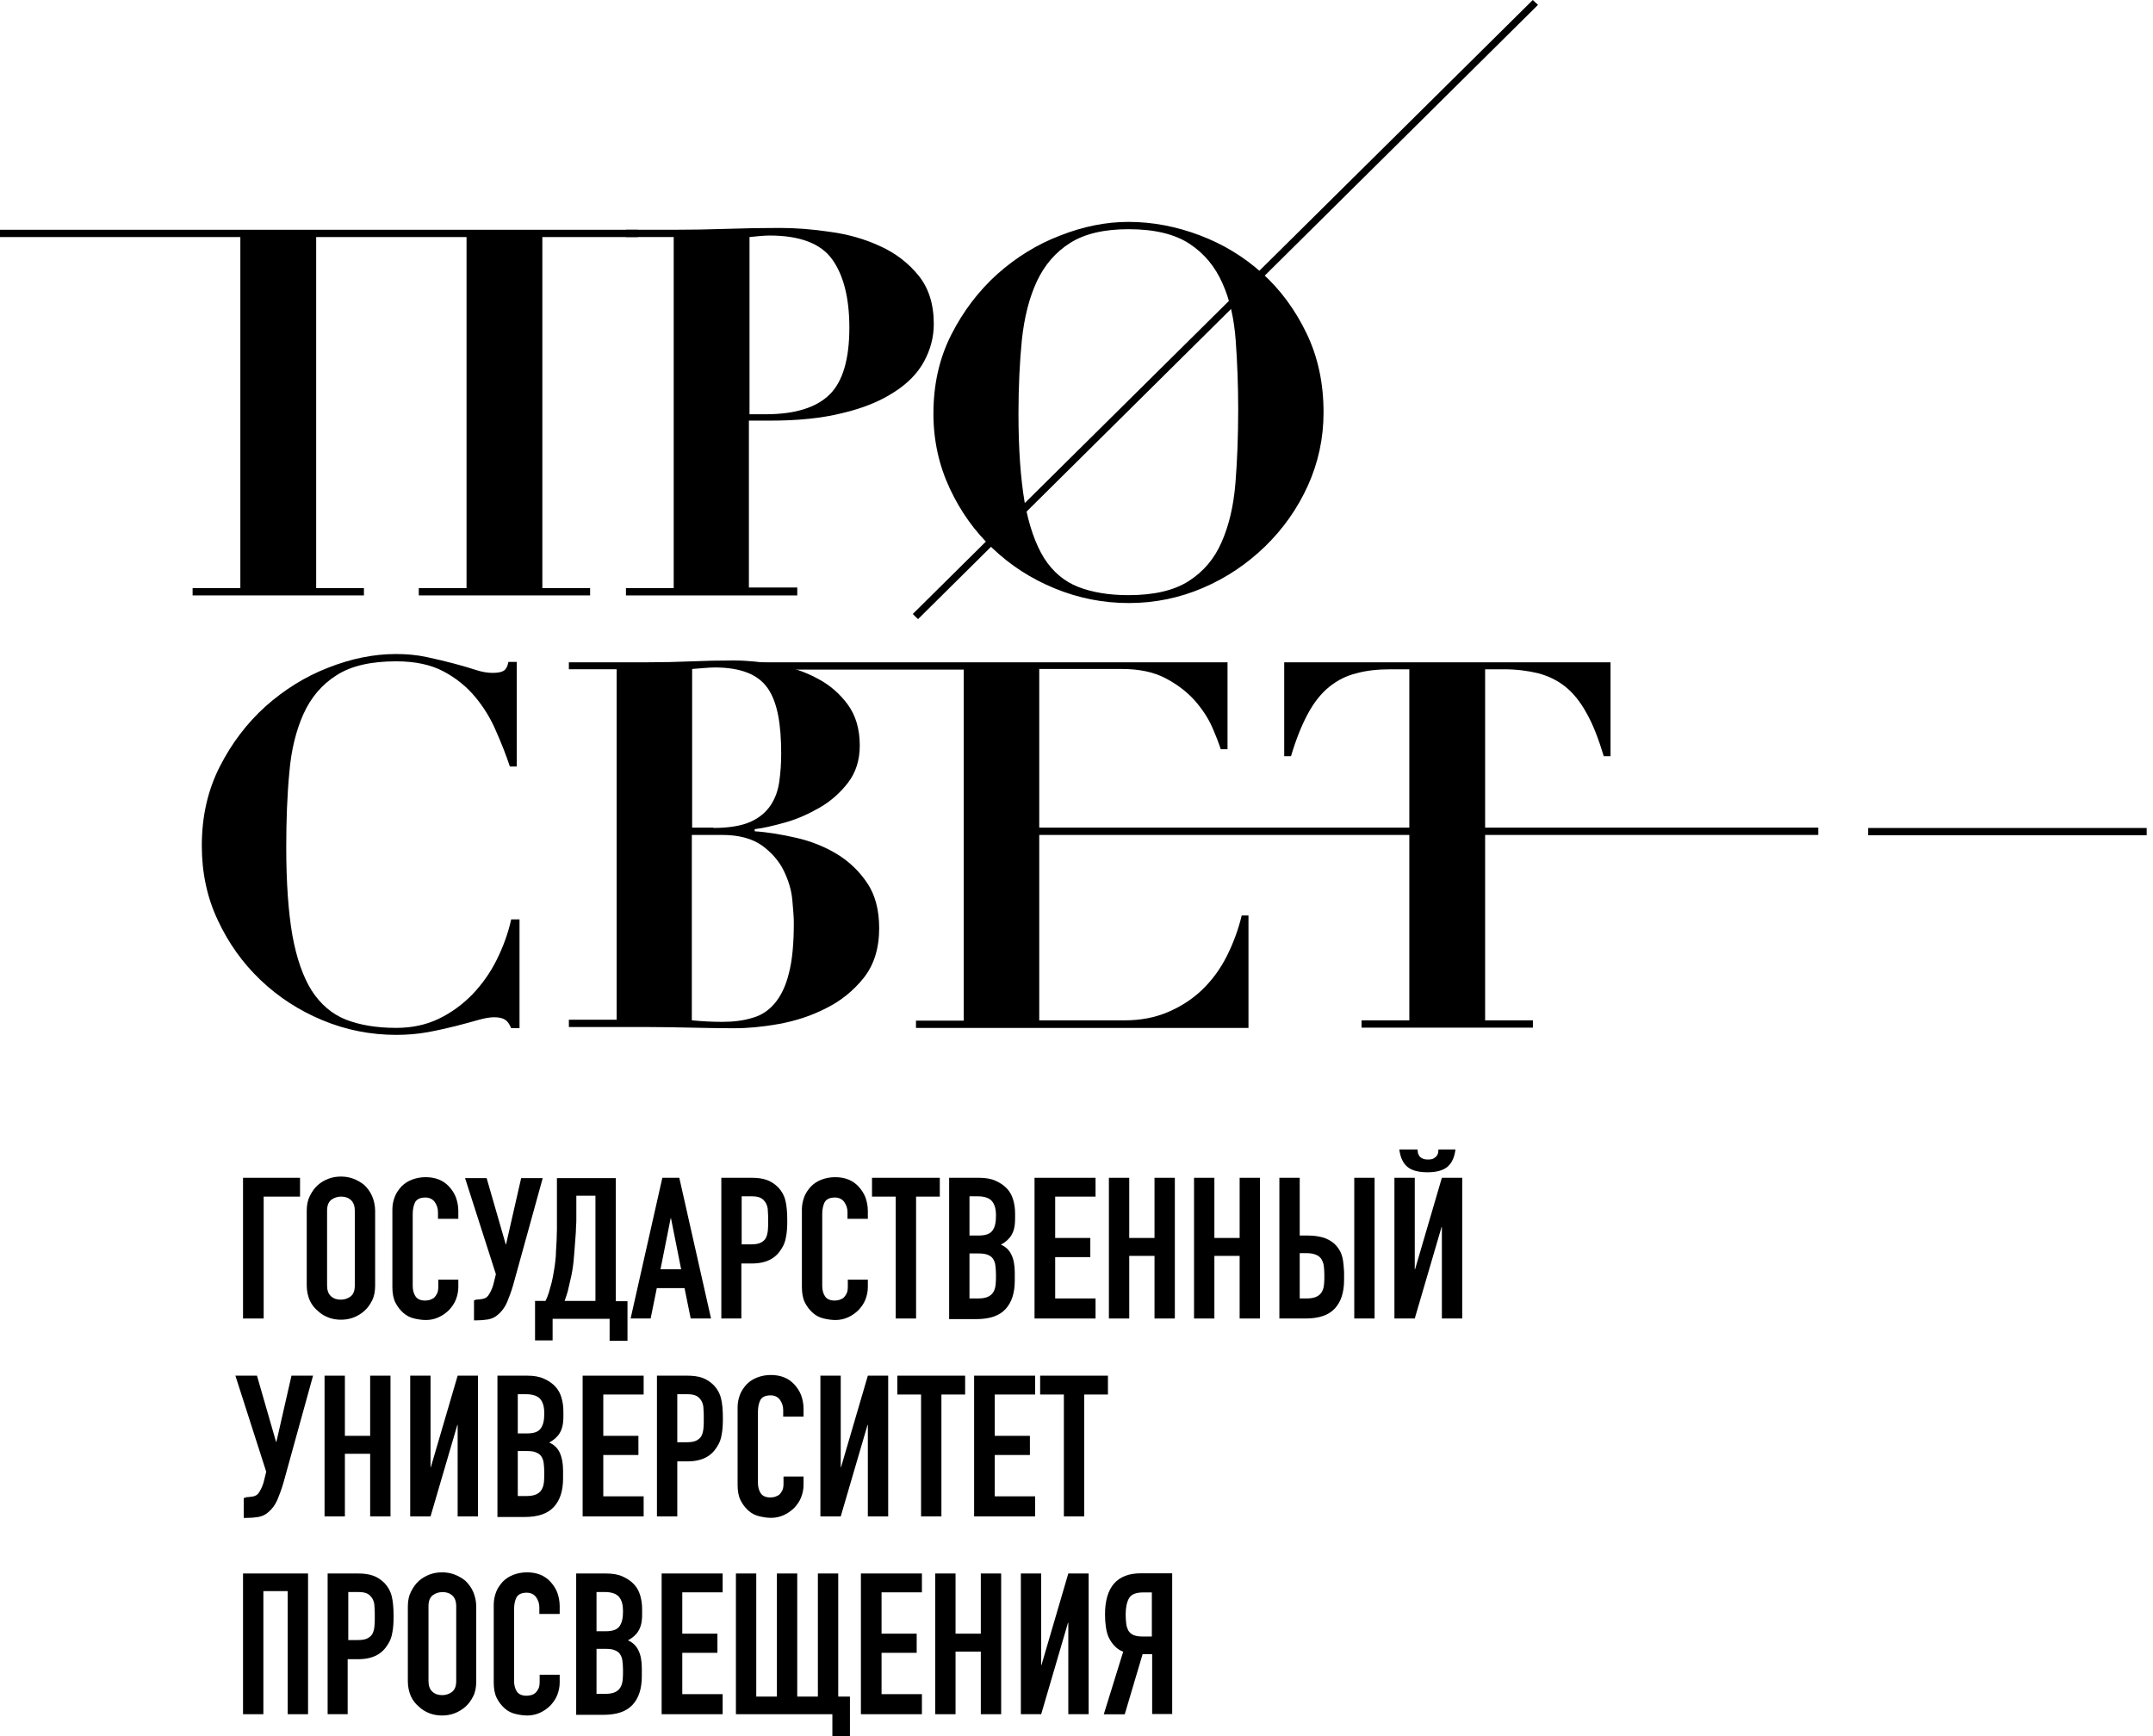
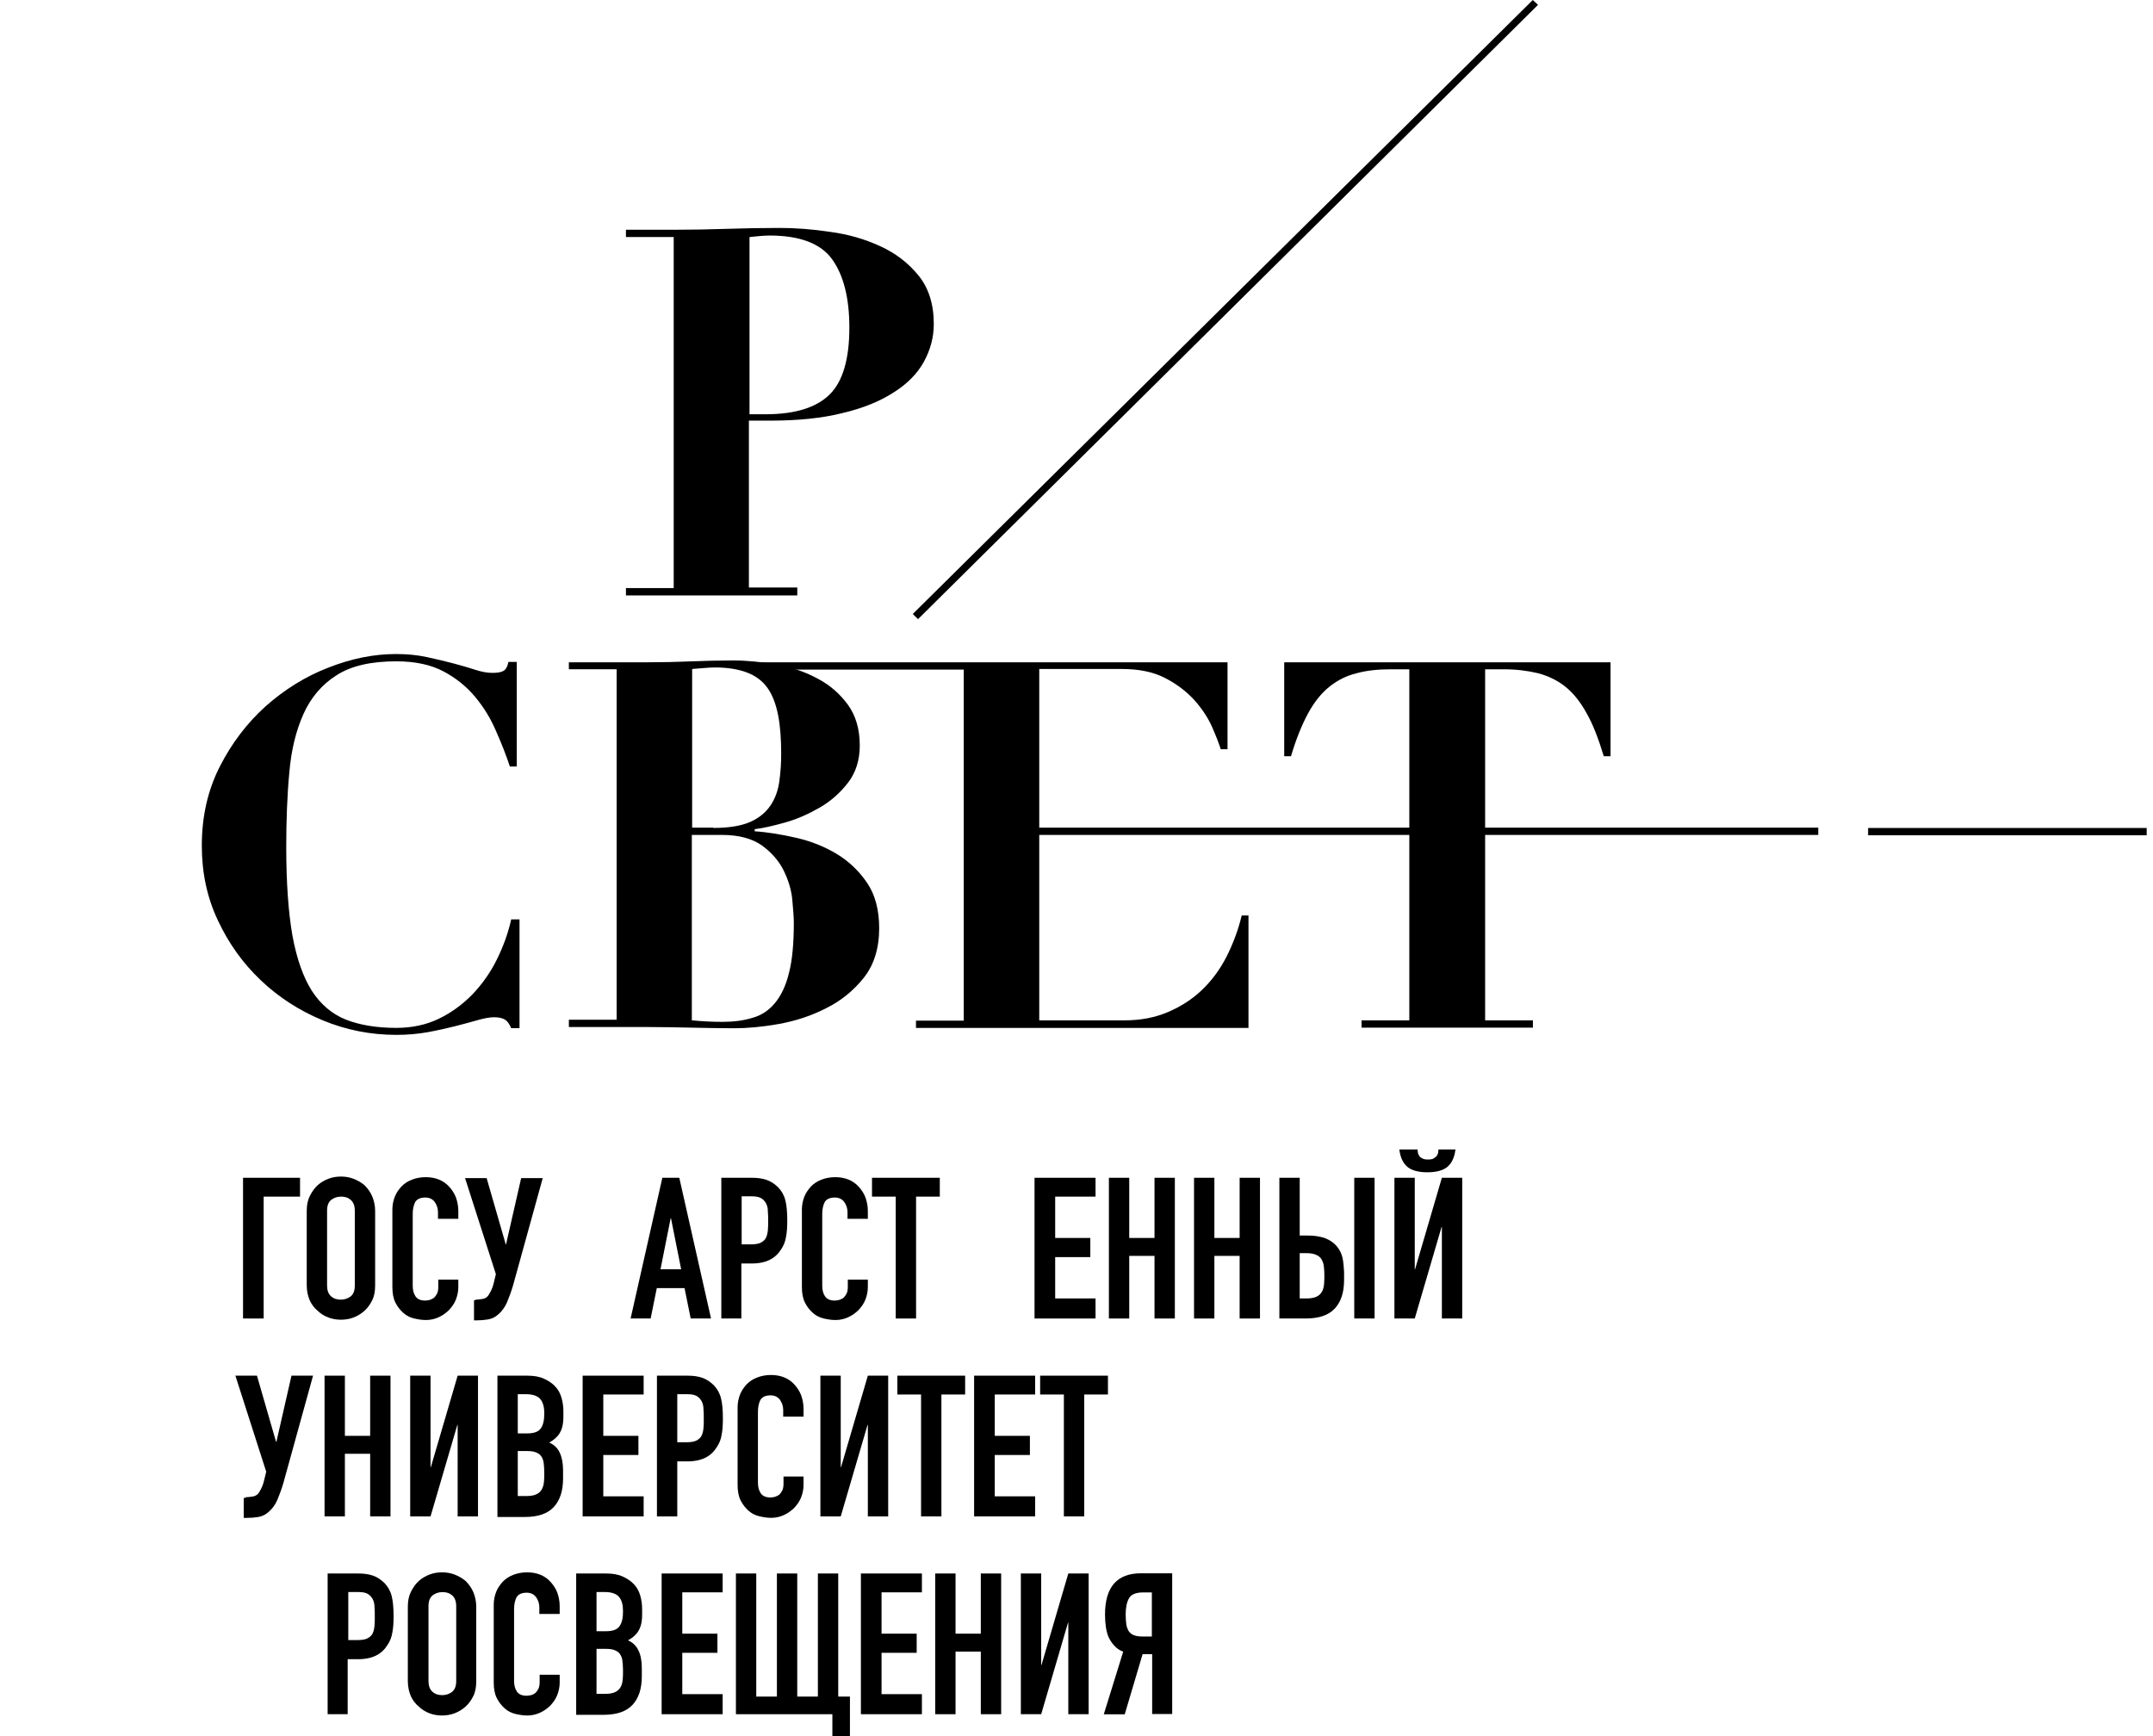
<svg xmlns="http://www.w3.org/2000/svg" width="248" height="200" viewBox="0 0 248 200" fill="none">
-   <path d="M73.476 26.469V27.309H62.472V67.751H67.974V68.591H48.239V67.751H53.74V27.309H36.418V67.751H41.92V68.591H22.185V67.751H27.686V27.309H0V26.469H73.476Z" fill="black" />
  <path d="M91.837 67.75V68.591H72.102V67.75H77.603V27.308H72.102V26.468H77.603C79.627 26.468 81.685 26.433 83.709 26.363C85.732 26.293 87.791 26.258 89.814 26.258C91.624 26.258 93.541 26.398 95.635 26.713C97.729 26.993 99.646 27.553 101.385 28.359C103.16 29.164 104.615 30.285 105.787 31.72C106.958 33.156 107.562 35.011 107.562 37.322C107.562 38.863 107.171 40.299 106.426 41.664C105.68 43.03 104.509 44.22 102.947 45.201C101.385 46.216 99.433 47.022 97.055 47.582C94.712 48.177 91.908 48.457 88.713 48.457H86.264V67.68H91.837V67.75ZM88.181 47.722C91.589 47.722 94.038 46.952 95.564 45.446C97.09 43.94 97.836 41.349 97.836 37.743C97.836 34.311 97.161 31.685 95.848 29.864C94.535 28.044 92.121 27.133 88.642 27.133C88.216 27.133 87.791 27.168 87.4 27.203C87.01 27.238 86.655 27.273 86.335 27.308V47.722H88.181Z" fill="black" />
-   <path d="M107.52 47.657C107.52 44.295 108.194 41.284 109.578 38.553C110.963 35.822 112.737 33.511 114.867 31.585C117.032 29.659 119.446 28.154 122.108 27.138C124.77 26.088 127.397 25.562 129.988 25.562C132.757 25.562 135.49 26.088 138.188 27.103C140.885 28.119 143.299 29.589 145.393 31.48C147.488 33.371 149.191 35.682 150.505 38.413C151.818 41.144 152.457 44.155 152.457 47.517C152.457 50.458 151.853 53.294 150.647 55.955C149.44 58.616 147.771 60.962 145.713 62.958C143.654 64.954 141.276 66.565 138.578 67.72C135.88 68.876 133.041 69.471 130.024 69.471C127.078 69.471 124.238 68.911 121.505 67.79C118.772 66.67 116.393 65.129 114.335 63.168C112.276 61.208 110.643 58.931 109.401 56.27C108.158 53.609 107.52 50.738 107.52 47.657ZM117.316 47.657C117.316 51.754 117.565 55.15 118.026 57.846C118.523 60.542 119.269 62.678 120.262 64.289C121.292 65.899 122.605 66.985 124.202 67.615C125.835 68.245 127.752 68.561 129.988 68.561C132.899 68.561 135.206 68.035 136.91 66.95C138.614 65.864 139.891 64.359 140.708 62.468C141.56 60.542 142.092 58.301 142.305 55.675C142.518 53.049 142.625 50.213 142.625 47.132C142.625 44.365 142.518 41.739 142.341 39.253C142.163 36.767 141.666 34.526 140.814 32.636C139.962 30.71 138.72 29.204 137.016 28.084C135.313 26.963 132.97 26.403 129.988 26.403C127.184 26.403 124.948 26.928 123.28 27.979C121.611 29.029 120.333 30.5 119.446 32.39C118.559 34.281 117.991 36.522 117.707 39.148C117.458 41.669 117.316 44.541 117.316 47.657Z" fill="black" />
  <path d="M58.742 88.334C58.316 87.039 57.783 85.673 57.144 84.237C56.541 82.802 55.724 81.471 54.731 80.281C53.737 79.09 52.53 78.11 51.075 77.34C49.619 76.569 47.809 76.184 45.644 76.184C42.733 76.184 40.426 76.709 38.758 77.795C37.089 78.845 35.812 80.351 34.96 82.242C34.108 84.132 33.54 86.408 33.327 88.999C33.078 91.626 32.972 94.497 32.972 97.613C32.972 101.71 33.22 105.106 33.682 107.767C34.179 110.464 34.924 112.564 35.918 114.14C36.947 115.716 38.261 116.836 39.858 117.466C41.491 118.097 43.408 118.412 45.644 118.412C47.454 118.412 49.087 118.062 50.542 117.361C51.998 116.661 53.275 115.716 54.411 114.56C55.511 113.405 56.47 112.074 57.215 110.569C57.961 109.063 58.529 107.522 58.884 105.912H59.842V118.447H58.884C58.671 117.957 58.458 117.642 58.174 117.466C57.89 117.291 57.464 117.186 56.931 117.186C56.434 117.186 55.831 117.291 55.086 117.501C54.34 117.712 53.453 117.957 52.494 118.202C51.501 118.447 50.436 118.692 49.3 118.902C48.129 119.112 46.922 119.217 45.644 119.217C42.698 119.217 39.858 118.657 37.16 117.536C34.463 116.416 32.084 114.875 30.026 112.915C27.967 110.954 26.334 108.678 25.092 106.017C23.849 103.391 23.246 100.519 23.246 97.438C23.246 94.077 23.921 91.065 25.305 88.334C26.689 85.603 28.464 83.292 30.594 81.366C32.759 79.441 35.173 77.935 37.799 76.919C40.461 75.869 43.053 75.344 45.608 75.344C46.851 75.344 48.022 75.449 49.158 75.694C50.294 75.939 51.323 76.184 52.246 76.429C53.169 76.674 54.021 76.919 54.766 77.165C55.511 77.41 56.151 77.515 56.718 77.515C57.286 77.515 57.712 77.445 57.961 77.305C58.245 77.165 58.458 76.814 58.564 76.254H59.523V88.299H58.742V88.334Z" fill="black" />
  <path d="M65.527 77.101V76.296H74.579C76.247 76.296 77.915 76.261 79.548 76.191C81.181 76.121 82.849 76.086 84.517 76.086C86.079 76.086 87.712 76.261 89.416 76.541C91.12 76.856 92.717 77.382 94.137 78.152C95.557 78.887 96.728 79.903 97.651 81.163C98.574 82.424 99.035 83.999 99.035 85.89C99.035 87.571 98.574 89.006 97.686 90.162C96.799 91.317 95.699 92.298 94.421 93.033C93.143 93.768 91.829 94.364 90.445 94.749C89.061 95.134 87.889 95.414 86.931 95.519V95.764C88.493 95.869 90.126 96.149 91.794 96.534C93.462 96.92 95.024 97.55 96.409 98.39C97.793 99.231 98.964 100.351 99.887 101.717C100.81 103.082 101.271 104.833 101.271 106.934C101.271 109.245 100.668 111.171 99.497 112.641C98.325 114.112 96.87 115.302 95.166 116.143C93.462 117.018 91.652 117.613 89.7 117.964C87.748 118.314 86.044 118.454 84.588 118.454C82.92 118.454 81.252 118.419 79.584 118.384C77.915 118.349 76.247 118.314 74.579 118.314H65.527V117.473H71.029V77.101H65.527ZM82.175 95.379C83.985 95.379 85.405 95.134 86.434 94.679C87.464 94.224 88.245 93.558 88.777 92.753C89.309 91.948 89.629 91.037 89.771 89.987C89.913 88.971 89.984 87.921 89.984 86.835C89.984 85.155 89.877 83.649 89.629 82.389C89.38 81.128 88.99 80.078 88.422 79.272C87.854 78.467 87.073 77.872 86.079 77.487C85.085 77.101 83.843 76.891 82.352 76.891C81.926 76.891 81.465 76.926 81.039 76.961C80.613 76.996 80.151 77.031 79.726 77.066V95.344H82.175V95.379ZM79.726 117.543C80.79 117.648 81.962 117.718 83.204 117.718C84.482 117.718 85.618 117.578 86.647 117.263C87.677 116.983 88.528 116.423 89.238 115.583C89.948 114.742 90.516 113.587 90.871 112.116C91.262 110.645 91.439 108.685 91.439 106.304C91.439 105.673 91.368 104.798 91.262 103.643C91.155 102.487 90.8 101.367 90.268 100.281C89.735 99.196 88.883 98.215 87.783 97.41C86.647 96.605 85.121 96.184 83.169 96.184H79.69V117.543H79.726Z" fill="black" />
  <path d="M141.29 110.191C140.545 111.662 139.586 112.957 138.45 114.043C137.314 115.128 136.001 115.969 134.51 116.599C133.02 117.229 131.387 117.544 129.541 117.544H119.709V96.185H209.441V95.345H119.709V77.067H129.257C131.209 77.067 132.878 77.417 134.226 78.118C135.575 78.818 136.711 79.693 137.598 80.674C138.486 81.689 139.16 82.705 139.622 83.755C140.083 84.805 140.403 85.646 140.616 86.311H141.396V76.297H85.207V77.137H111.012V117.579H105.51V118.42H143.81V105.464H143.029C142.639 107.11 142.035 108.72 141.29 110.191Z" fill="black" />
  <path d="M247.272 95.383H215.184V96.223H247.272V95.383Z" fill="black" />
  <path d="M105.141 70.73L105.744 71.325L177.161 0.56L176.558 0L105.141 70.73Z" fill="black" />
  <path d="M160.207 77.102C158.716 77.102 157.403 77.242 156.267 77.557C155.096 77.838 154.067 78.363 153.144 79.098C152.221 79.833 151.404 80.849 150.694 82.144C149.985 83.44 149.31 85.086 148.707 87.116H147.926V76.297H185.516V87.116H184.735C184.131 85.121 183.492 83.44 182.747 82.144C182.037 80.849 181.221 79.833 180.298 79.098C179.375 78.363 178.345 77.873 177.174 77.557C176.003 77.277 174.689 77.102 173.234 77.102H171.069V117.544H176.571V118.385H156.835V117.544H162.337V77.102H160.207Z" fill="black" />
  <path d="M27.994 151.891V135.68H34.561V137.851H30.372V151.891H27.994Z" fill="black" />
  <path d="M35.332 139.496C35.332 138.83 35.438 138.27 35.687 137.78C35.935 137.29 36.219 136.87 36.61 136.519C36.965 136.204 37.391 135.959 37.852 135.784C38.314 135.609 38.811 135.539 39.272 135.539C39.733 135.539 40.23 135.609 40.692 135.784C41.153 135.959 41.579 136.204 41.97 136.519C42.325 136.87 42.644 137.29 42.857 137.78C43.07 138.27 43.212 138.865 43.212 139.496V148.074C43.212 148.775 43.105 149.335 42.857 149.825C42.609 150.315 42.325 150.7 41.97 151.016C41.579 151.366 41.153 151.611 40.692 151.786C40.23 151.961 39.733 152.031 39.272 152.031C38.811 152.031 38.314 151.961 37.852 151.786C37.391 151.611 36.965 151.366 36.61 151.016C36.219 150.7 35.9 150.28 35.687 149.825C35.474 149.335 35.332 148.74 35.332 148.074V139.496ZM37.675 148.074C37.675 148.635 37.817 149.055 38.136 149.335C38.456 149.615 38.811 149.72 39.272 149.72C39.698 149.72 40.088 149.58 40.408 149.335C40.727 149.055 40.869 148.67 40.869 148.074V139.496C40.869 138.935 40.727 138.515 40.408 138.235C40.088 137.955 39.733 137.85 39.272 137.85C38.846 137.85 38.456 137.99 38.136 138.235C37.817 138.515 37.675 138.9 37.675 139.496V148.074Z" fill="black" />
  <path d="M52.793 147.269V148.285C52.793 148.775 52.687 149.265 52.509 149.72C52.332 150.176 52.048 150.561 51.728 150.911C51.373 151.261 50.983 151.541 50.522 151.751C50.06 151.961 49.563 152.066 49.066 152.066C48.605 152.066 48.179 151.996 47.718 151.891C47.256 151.786 46.83 151.576 46.475 151.261C46.12 150.946 45.801 150.561 45.552 150.07C45.304 149.58 45.197 148.985 45.197 148.25V139.321C45.197 138.796 45.304 138.306 45.481 137.85C45.659 137.395 45.943 137.01 46.262 136.66C46.617 136.31 47.008 136.065 47.469 135.889C47.93 135.714 48.463 135.609 49.031 135.609C50.131 135.609 51.054 135.96 51.728 136.695C52.048 137.045 52.332 137.465 52.509 137.92C52.687 138.411 52.793 138.936 52.793 139.496V140.406H50.451V139.636C50.451 139.181 50.309 138.796 50.06 138.446C49.812 138.13 49.457 137.955 48.995 137.955C48.427 137.955 48.037 138.13 47.824 138.481C47.647 138.831 47.54 139.286 47.54 139.846V148.145C47.54 148.6 47.647 149.02 47.859 149.335C48.072 149.65 48.427 149.825 48.995 149.825C49.137 149.825 49.315 149.79 49.492 149.755C49.67 149.685 49.847 149.615 49.989 149.51C50.131 149.37 50.238 149.23 50.344 149.02C50.451 148.81 50.486 148.53 50.486 148.215V147.409H52.793V147.269Z" fill="black" />
  <path d="M54.742 149.725C54.955 149.725 55.203 149.69 55.487 149.655C55.771 149.62 55.984 149.515 56.126 149.374C56.268 149.234 56.374 149.059 56.516 148.779C56.658 148.499 56.8 148.149 56.907 147.659L57.12 146.783L53.57 135.719H56.055L58.256 143.352H58.291L60.031 135.719H62.515L59.108 148.044C58.895 148.779 58.646 149.445 58.398 150.04C58.149 150.6 57.794 151.09 57.368 151.44C57.013 151.755 56.623 151.931 56.197 152.001C55.771 152.071 55.345 152.106 54.848 152.106H54.6V149.795H54.742V149.725Z" fill="black" />
-   <path d="M63.654 151.896V154.417H61.631V149.865H62.838C62.98 149.585 63.122 149.234 63.228 148.884C63.335 148.499 63.441 148.114 63.548 147.729C63.654 147.309 63.725 146.888 63.796 146.468C63.867 146.048 63.938 145.628 63.974 145.208C64.009 144.893 64.045 144.542 64.045 144.122C64.08 143.737 64.08 143.317 64.115 142.897C64.115 142.477 64.151 142.056 64.151 141.636C64.151 141.216 64.151 140.831 64.151 140.446V135.719H70.931V149.9H72.279V154.452H70.221V151.931H63.654V151.896ZM66.387 137.75V140.411C66.387 140.621 66.387 140.936 66.352 141.321C66.352 141.706 66.316 142.161 66.281 142.617C66.245 143.072 66.21 143.562 66.174 144.052C66.139 144.542 66.103 144.963 66.068 145.313C66.032 145.628 65.997 145.943 65.926 146.363C65.855 146.748 65.784 147.134 65.677 147.554C65.571 147.974 65.5 148.359 65.393 148.779C65.287 149.164 65.145 149.55 65.038 149.865H68.588V137.75H66.387Z" fill="black" />
  <path d="M72.639 151.891L76.295 135.68H78.247L81.903 151.891H79.56L78.85 148.39H75.656L74.946 151.891H72.639ZM78.46 146.219L77.289 140.337H77.253L76.082 146.219H78.46Z" fill="black" />
  <path d="M83.088 151.891V135.68H86.602C87.241 135.68 87.809 135.75 88.306 135.925C88.803 136.1 89.229 136.38 89.655 136.8C90.045 137.22 90.329 137.711 90.471 138.306C90.613 138.866 90.684 139.636 90.684 140.617C90.684 141.352 90.648 141.947 90.542 142.473C90.471 142.963 90.293 143.453 90.01 143.873C89.69 144.398 89.264 144.819 88.732 145.099C88.199 145.379 87.489 145.554 86.602 145.554H85.395V151.891H83.088ZM85.431 137.851V143.348H86.567C87.028 143.348 87.418 143.278 87.667 143.138C87.915 142.998 88.128 142.823 88.235 142.578C88.341 142.367 88.412 142.087 88.448 141.737C88.483 141.422 88.483 141.037 88.483 140.617C88.483 140.232 88.483 139.881 88.448 139.531C88.448 139.181 88.377 138.901 88.235 138.621C88.093 138.376 87.915 138.166 87.667 138.026C87.418 137.886 87.063 137.816 86.602 137.816H85.431V137.851Z" fill="black" />
  <path d="M99.965 147.269V148.285C99.965 148.775 99.859 149.265 99.681 149.72C99.504 150.176 99.22 150.561 98.9 150.911C98.545 151.261 98.155 151.541 97.694 151.751C97.232 151.961 96.735 152.066 96.238 152.066C95.777 152.066 95.351 151.996 94.889 151.891C94.428 151.786 94.002 151.576 93.647 151.261C93.292 150.946 92.973 150.561 92.724 150.07C92.476 149.58 92.369 148.985 92.369 148.25V139.321C92.369 138.796 92.476 138.306 92.653 137.85C92.831 137.395 93.115 137.01 93.434 136.66C93.789 136.31 94.179 136.065 94.641 135.889C95.102 135.714 95.635 135.609 96.203 135.609C97.303 135.609 98.226 135.96 98.9 136.695C99.22 137.045 99.504 137.465 99.681 137.92C99.859 138.411 99.965 138.936 99.965 139.496V140.406H97.623V139.636C97.623 139.181 97.481 138.796 97.232 138.446C96.984 138.13 96.629 137.955 96.167 137.955C95.599 137.955 95.209 138.13 94.996 138.481C94.818 138.831 94.712 139.286 94.712 139.846V148.145C94.712 148.6 94.818 149.02 95.031 149.335C95.244 149.65 95.599 149.825 96.167 149.825C96.309 149.825 96.487 149.79 96.664 149.755C96.842 149.685 97.019 149.615 97.161 149.51C97.303 149.37 97.409 149.23 97.516 149.02C97.623 148.81 97.658 148.53 97.658 148.215V147.409H99.965V147.269Z" fill="black" />
  <path d="M103.178 151.891V137.851H100.445V135.68H108.254V137.851H105.521V151.891H103.178Z" fill="black" />
-   <path d="M109.33 151.891V135.68H112.773C113.519 135.68 114.157 135.785 114.69 136.03C115.222 136.275 115.648 136.555 116.003 136.94C116.358 137.325 116.571 137.746 116.713 138.236C116.855 138.726 116.926 139.251 116.926 139.776V140.372C116.926 140.827 116.891 141.177 116.82 141.492C116.749 141.807 116.642 142.052 116.5 142.297C116.252 142.718 115.826 143.103 115.293 143.383C115.861 143.628 116.252 144.013 116.5 144.538C116.749 145.029 116.891 145.729 116.891 146.604V147.515C116.891 148.95 116.536 150.036 115.826 150.806C115.116 151.576 114.015 151.962 112.454 151.962H109.33V151.891ZM111.673 137.851V142.332H112.738C113.519 142.332 114.051 142.157 114.335 141.737C114.619 141.352 114.725 140.792 114.725 140.022C114.725 139.286 114.583 138.761 114.264 138.376C113.98 138.026 113.412 137.816 112.631 137.816H111.673V137.851ZM111.673 144.398V149.581H112.702C113.164 149.581 113.554 149.511 113.838 149.37C114.122 149.23 114.299 149.055 114.441 148.81C114.583 148.565 114.654 148.285 114.69 147.935C114.725 147.62 114.725 147.235 114.725 146.849C114.725 146.429 114.69 146.079 114.654 145.764C114.619 145.449 114.512 145.204 114.37 144.994C114.228 144.784 114.015 144.643 113.732 144.538C113.448 144.433 113.128 144.398 112.702 144.398H111.673Z" fill="black" />
  <path d="M119.166 151.891V135.68H126.194V137.851H121.544V142.613H125.591V144.819H121.544V149.581H126.194V151.891H119.166Z" fill="black" />
  <path d="M127.732 151.891V135.68H130.075V142.613H132.986V135.68H135.328V151.891H132.986V144.678H130.075V151.891H127.732Z" fill="black" />
  <path d="M137.539 151.891V135.68H139.882V142.613H142.792V135.68H145.135V151.891H142.792V144.678H139.882V151.891H137.539Z" fill="black" />
  <path d="M147.369 135.68H149.712V142.332H150.599C151.416 142.332 152.09 142.438 152.658 142.648C153.19 142.858 153.652 143.173 153.971 143.558C154.326 143.978 154.539 144.433 154.646 144.924C154.752 145.414 154.788 145.939 154.823 146.534V147.445C154.823 148.88 154.468 149.966 153.758 150.736C153.048 151.506 151.948 151.891 150.386 151.891H147.369V135.68ZM149.712 144.398V149.581H150.528C150.99 149.581 151.38 149.51 151.664 149.37C151.948 149.23 152.126 149.055 152.268 148.81C152.41 148.565 152.48 148.285 152.516 147.935C152.551 147.62 152.551 147.235 152.551 146.849C152.551 146.429 152.516 146.079 152.48 145.799C152.445 145.519 152.339 145.274 152.197 145.029C152.055 144.819 151.842 144.643 151.558 144.538C151.309 144.433 150.954 144.363 150.528 144.363H149.712V144.398ZM155.995 151.891V135.68H158.337V151.891H155.995Z" fill="black" />
  <path d="M166.087 151.89V141.351H166.052L162.964 151.89H160.621V135.678H162.964V146.218H162.999L166.087 135.678H168.43V151.89H166.087ZM163.283 132.422C163.283 132.527 163.319 132.632 163.319 132.737C163.319 132.877 163.39 132.982 163.461 133.122C163.532 133.262 163.674 133.367 163.816 133.437C163.993 133.542 164.206 133.577 164.49 133.577C164.774 133.577 165.023 133.542 165.165 133.437C165.342 133.332 165.448 133.227 165.519 133.122C165.59 132.982 165.661 132.877 165.661 132.737C165.661 132.597 165.697 132.492 165.697 132.422H167.649C167.543 133.332 167.223 133.998 166.726 134.418C166.229 134.838 165.448 135.048 164.419 135.048C163.39 135.048 162.609 134.838 162.112 134.418C161.615 133.998 161.296 133.332 161.189 132.422H163.283Z" fill="black" />
  <path d="M28.287 172.482C28.5 172.482 28.748 172.447 29.032 172.412C29.316 172.377 29.529 172.272 29.671 172.132C29.813 171.992 29.919 171.817 30.061 171.537C30.203 171.257 30.345 170.907 30.452 170.417L30.665 169.541L27.115 158.477H29.6L31.801 166.11H31.836L33.575 158.477H36.06L32.653 170.802C32.44 171.537 32.191 172.202 31.943 172.798C31.694 173.358 31.339 173.848 30.913 174.198C30.558 174.513 30.168 174.688 29.742 174.758C29.316 174.828 28.89 174.863 28.393 174.863H28.074V172.552H28.287V172.482Z" fill="black" />
  <path d="M37.385 174.688V158.477H39.727V165.409H42.638V158.477H44.981V174.688H42.638V167.475H39.727V174.688H37.385Z" fill="black" />
  <path d="M52.716 174.688V164.149H52.681L49.593 174.688H47.25V158.477H49.593V169.016H49.628L52.716 158.477H55.059V174.688H52.716Z" fill="black" />
  <path d="M57.299 174.688V158.477H60.742C61.487 158.477 62.126 158.582 62.659 158.827C63.191 159.072 63.617 159.352 63.972 159.737C64.327 160.122 64.54 160.542 64.682 161.033C64.824 161.523 64.895 162.048 64.895 162.573V163.169C64.895 163.624 64.859 163.974 64.788 164.289C64.717 164.604 64.611 164.849 64.469 165.094C64.221 165.515 63.794 165.9 63.262 166.18C63.83 166.425 64.221 166.81 64.469 167.335C64.717 167.861 64.859 168.526 64.859 169.401V170.312C64.859 171.747 64.504 172.833 63.794 173.603C63.085 174.373 61.984 174.758 60.422 174.758H57.299V174.688ZM59.642 160.647V165.129H60.706C61.487 165.129 62.02 164.954 62.304 164.534C62.588 164.114 62.694 163.589 62.694 162.818C62.694 162.083 62.552 161.558 62.233 161.173C61.949 160.823 61.381 160.612 60.6 160.612H59.642V160.647ZM59.642 167.16V172.342H60.671C61.132 172.342 61.523 172.272 61.807 172.132C62.091 171.992 62.268 171.817 62.41 171.572C62.552 171.327 62.623 171.047 62.659 170.697C62.694 170.382 62.694 169.996 62.694 169.611C62.694 169.191 62.659 168.841 62.623 168.526C62.588 168.211 62.481 167.966 62.339 167.755C62.197 167.545 61.984 167.405 61.7 167.3C61.452 167.195 61.097 167.16 60.671 167.16H59.642Z" fill="black" />
  <path d="M67.113 174.688V158.477H74.141V160.647H69.492V165.409H73.538V167.615H69.492V172.377H74.141V174.688H67.113Z" fill="black" />
  <path d="M75.672 174.688V158.477H79.186C79.825 158.477 80.393 158.547 80.89 158.722C81.387 158.897 81.813 159.177 82.239 159.597C82.629 160.017 82.913 160.507 83.055 161.103C83.197 161.663 83.268 162.433 83.268 163.414C83.268 164.149 83.232 164.744 83.126 165.269C83.055 165.76 82.877 166.25 82.594 166.67C82.274 167.195 81.848 167.615 81.316 167.896C80.783 168.176 80.073 168.351 79.186 168.351H78.015V174.688H75.672ZM78.015 160.647V166.145H79.15C79.612 166.145 80.002 166.075 80.251 165.935C80.499 165.795 80.712 165.62 80.819 165.374C80.925 165.164 80.996 164.884 81.032 164.534C81.067 164.219 81.067 163.834 81.067 163.414C81.067 163.028 81.067 162.678 81.032 162.328C81.032 161.978 80.961 161.698 80.819 161.418C80.677 161.173 80.499 160.963 80.251 160.823C80.002 160.682 79.647 160.612 79.186 160.612H78.015V160.647Z" fill="black" />
  <path d="M92.559 170.058V171.074C92.559 171.564 92.453 172.054 92.275 172.509C92.097 172.965 91.814 173.35 91.494 173.7C91.139 174.05 90.749 174.33 90.287 174.54C89.826 174.75 89.329 174.855 88.832 174.855C88.371 174.855 87.945 174.785 87.483 174.68C87.022 174.575 86.596 174.365 86.241 174.05C85.886 173.735 85.566 173.35 85.318 172.86C85.069 172.369 84.963 171.774 84.963 171.039V162.11C84.963 161.585 85.069 161.095 85.247 160.639C85.424 160.184 85.708 159.799 86.028 159.449C86.383 159.099 86.773 158.854 87.235 158.679C87.696 158.503 88.228 158.398 88.796 158.398C89.897 158.398 90.82 158.749 91.494 159.484C91.814 159.834 92.097 160.254 92.275 160.709C92.453 161.2 92.559 161.725 92.559 162.285V163.195H90.216V162.425C90.216 161.97 90.074 161.585 89.826 161.235C89.577 160.919 89.222 160.744 88.761 160.744C88.193 160.744 87.802 160.92 87.59 161.27C87.412 161.62 87.306 162.075 87.306 162.635V170.829C87.306 171.284 87.412 171.704 87.625 172.019C87.838 172.334 88.193 172.509 88.761 172.509C88.903 172.509 89.08 172.474 89.258 172.439C89.435 172.369 89.613 172.299 89.755 172.194C89.897 172.054 90.003 171.914 90.11 171.704C90.216 171.494 90.252 171.214 90.252 170.899V170.093H92.559V170.058Z" fill="black" />
  <path d="M99.966 174.688V164.149H99.931L96.843 174.688H94.5V158.477H96.843V169.016H96.878L99.966 158.477H102.309V174.688H99.966Z" fill="black" />
  <path d="M106.096 174.688V160.647H103.363V158.477H111.172V160.647H108.439V174.688H106.096Z" fill="black" />
  <path d="M112.207 174.688V158.477H119.235V160.647H114.585V165.409H118.632V167.615H114.585V172.377H119.235V174.688H112.207Z" fill="black" />
  <path d="M122.546 174.688V160.647H119.812V158.477H127.622V160.647H124.888V174.688H122.546Z" fill="black" />
-   <path d="M27.994 197.477V181.266H35.484V197.477H33.141V183.296H30.337V197.477H27.994Z" fill="black" />
  <path d="M37.74 197.477V181.266H41.254C41.893 181.266 42.461 181.336 42.958 181.511C43.455 181.686 43.881 181.966 44.307 182.386C44.697 182.806 44.981 183.296 45.123 183.892C45.265 184.452 45.336 185.222 45.336 186.203C45.336 186.938 45.301 187.533 45.194 188.058C45.123 188.549 44.946 189.039 44.662 189.459C44.342 189.984 43.916 190.404 43.384 190.685C42.852 190.965 42.142 191.14 41.254 191.14H40.047V197.477H37.74ZM40.118 183.437V188.934H41.254C41.716 188.934 42.106 188.864 42.355 188.724C42.603 188.584 42.816 188.409 42.923 188.164C43.029 187.953 43.1 187.673 43.136 187.323C43.171 187.008 43.171 186.623 43.171 186.203C43.171 185.818 43.171 185.467 43.136 185.117C43.136 184.767 43.065 184.487 42.923 184.207C42.781 183.962 42.603 183.752 42.355 183.612C42.106 183.472 41.751 183.402 41.29 183.402H40.118V183.437Z" fill="black" />
  <path d="M46.978 185.089C46.978 184.424 47.085 183.864 47.334 183.374C47.582 182.884 47.866 182.463 48.256 182.113C48.611 181.798 49.037 181.553 49.499 181.378C49.96 181.203 50.457 181.133 50.919 181.133C51.38 181.133 51.877 181.203 52.338 181.378C52.8 181.553 53.226 181.798 53.616 182.113C53.971 182.463 54.291 182.884 54.504 183.374C54.717 183.864 54.858 184.459 54.858 185.089V193.668C54.858 194.368 54.752 194.929 54.504 195.419C54.255 195.909 53.971 196.294 53.616 196.609C53.226 196.959 52.8 197.205 52.338 197.38C51.877 197.555 51.38 197.625 50.919 197.625C50.457 197.625 49.96 197.555 49.499 197.38C49.037 197.205 48.611 196.959 48.256 196.609C47.866 196.294 47.546 195.874 47.334 195.419C47.12 194.929 46.978 194.333 46.978 193.668V185.089ZM49.357 193.633C49.357 194.193 49.499 194.613 49.818 194.894C50.138 195.174 50.493 195.279 50.954 195.279C51.38 195.279 51.77 195.139 52.09 194.894C52.409 194.613 52.551 194.228 52.551 193.633V185.054C52.551 184.494 52.409 184.074 52.09 183.794C51.77 183.514 51.416 183.409 50.954 183.409C50.528 183.409 50.138 183.549 49.818 183.794C49.499 184.074 49.357 184.459 49.357 185.054V193.633Z" fill="black" />
  <path d="M64.469 192.828V193.843C64.469 194.333 64.363 194.824 64.185 195.279C64.008 195.734 63.724 196.119 63.404 196.469C63.049 196.819 62.659 197.1 62.197 197.31C61.736 197.52 61.239 197.625 60.742 197.625C60.281 197.625 59.855 197.555 59.393 197.45C58.932 197.345 58.506 197.135 58.151 196.819C57.796 196.504 57.477 196.119 57.228 195.629C56.98 195.139 56.873 194.543 56.873 193.808V184.844C56.873 184.319 56.98 183.829 57.157 183.374C57.334 182.919 57.618 182.533 57.938 182.183C58.293 181.833 58.683 181.588 59.145 181.413C59.606 181.238 60.139 181.133 60.707 181.133C61.807 181.133 62.73 181.483 63.404 182.218C63.724 182.568 64.008 182.989 64.185 183.444C64.363 183.934 64.469 184.459 64.469 185.019V185.93H62.126V185.16C62.126 184.704 61.984 184.319 61.736 183.969C61.487 183.654 61.133 183.479 60.671 183.479C60.103 183.479 59.713 183.654 59.5 184.004C59.322 184.354 59.216 184.809 59.216 185.37V193.668C59.216 194.123 59.322 194.543 59.535 194.859C59.748 195.174 60.103 195.349 60.671 195.349C60.813 195.349 60.99 195.314 61.168 195.279C61.346 195.244 61.523 195.139 61.665 195.034C61.807 194.894 61.913 194.754 62.02 194.543C62.126 194.333 62.162 194.053 62.162 193.738V192.933H64.469V192.828Z" fill="black" />
  <path d="M66.369 197.477V181.266H69.812C70.558 181.266 71.197 181.371 71.729 181.616C72.261 181.861 72.687 182.141 73.042 182.526C73.397 182.911 73.61 183.331 73.752 183.822C73.894 184.312 73.965 184.837 73.965 185.362V185.958C73.965 186.413 73.93 186.763 73.859 187.078C73.788 187.393 73.681 187.638 73.539 187.883C73.291 188.304 72.865 188.689 72.332 188.969C72.9 189.214 73.291 189.599 73.539 190.124C73.788 190.615 73.93 191.315 73.93 192.19V193.101C73.93 194.536 73.575 195.622 72.865 196.392C72.155 197.162 71.055 197.547 69.493 197.547H66.369V197.477ZM68.712 183.437V187.918H69.777C70.558 187.918 71.09 187.743 71.374 187.323C71.658 186.903 71.764 186.378 71.764 185.607C71.764 184.872 71.623 184.347 71.303 183.962C71.019 183.612 70.451 183.402 69.67 183.402H68.712V183.437ZM68.712 189.949V195.131H69.741C70.203 195.131 70.593 195.061 70.877 194.921C71.161 194.781 71.338 194.606 71.481 194.361C71.623 194.116 71.694 193.836 71.729 193.486C71.764 193.171 71.764 192.785 71.764 192.4C71.764 191.98 71.729 191.63 71.694 191.315C71.658 191 71.552 190.755 71.409 190.545C71.267 190.334 71.055 190.194 70.771 190.089C70.522 189.984 70.167 189.949 69.741 189.949H68.712Z" fill="black" />
  <path d="M76.213 197.477V181.266H83.241V183.437H78.591V188.199H82.638V190.404H78.591V195.166H83.241V197.477H76.213Z" fill="black" />
  <path d="M84.769 197.477V181.266H87.112V195.447H89.49V181.266H91.833V195.447H94.211V181.266H96.554V195.447H97.903V199.998H95.88V197.477H84.769Z" fill="black" />
  <path d="M99.166 197.477V181.266H106.194V183.437H101.544V188.199H105.591V190.404H101.544V195.166H106.194V197.477H99.166Z" fill="black" />
  <path d="M107.725 197.477V181.266H110.067V188.199H112.978V181.266H115.321V197.477H112.978V190.264H110.067V197.477H107.725Z" fill="black" />
  <path d="M123.056 197.477V186.938H123.021L119.933 197.477H117.59V181.266H119.933V191.805H119.968L123.056 181.266H125.399V197.477H123.056Z" fill="black" />
  <path d="M132.715 197.489V190.556H131.615L129.556 197.489H127.143L129.379 190.276C129.024 190.136 128.669 189.926 128.42 189.646C128.136 189.366 127.923 189.05 127.746 188.7C127.569 188.35 127.462 187.93 127.391 187.475C127.32 187.02 127.285 186.529 127.285 186.004C127.285 182.818 128.669 181.242 131.438 181.242H135.023V197.454H132.715V197.489ZM131.686 183.448C130.87 183.448 130.302 183.658 130.053 184.113C129.805 184.534 129.663 185.164 129.663 186.004C129.663 186.424 129.698 186.775 129.734 187.09C129.769 187.405 129.876 187.65 129.982 187.86C130.124 188.07 130.302 188.245 130.55 188.35C130.799 188.455 131.118 188.525 131.544 188.525H132.68V183.448H131.686Z" fill="black" />
</svg>